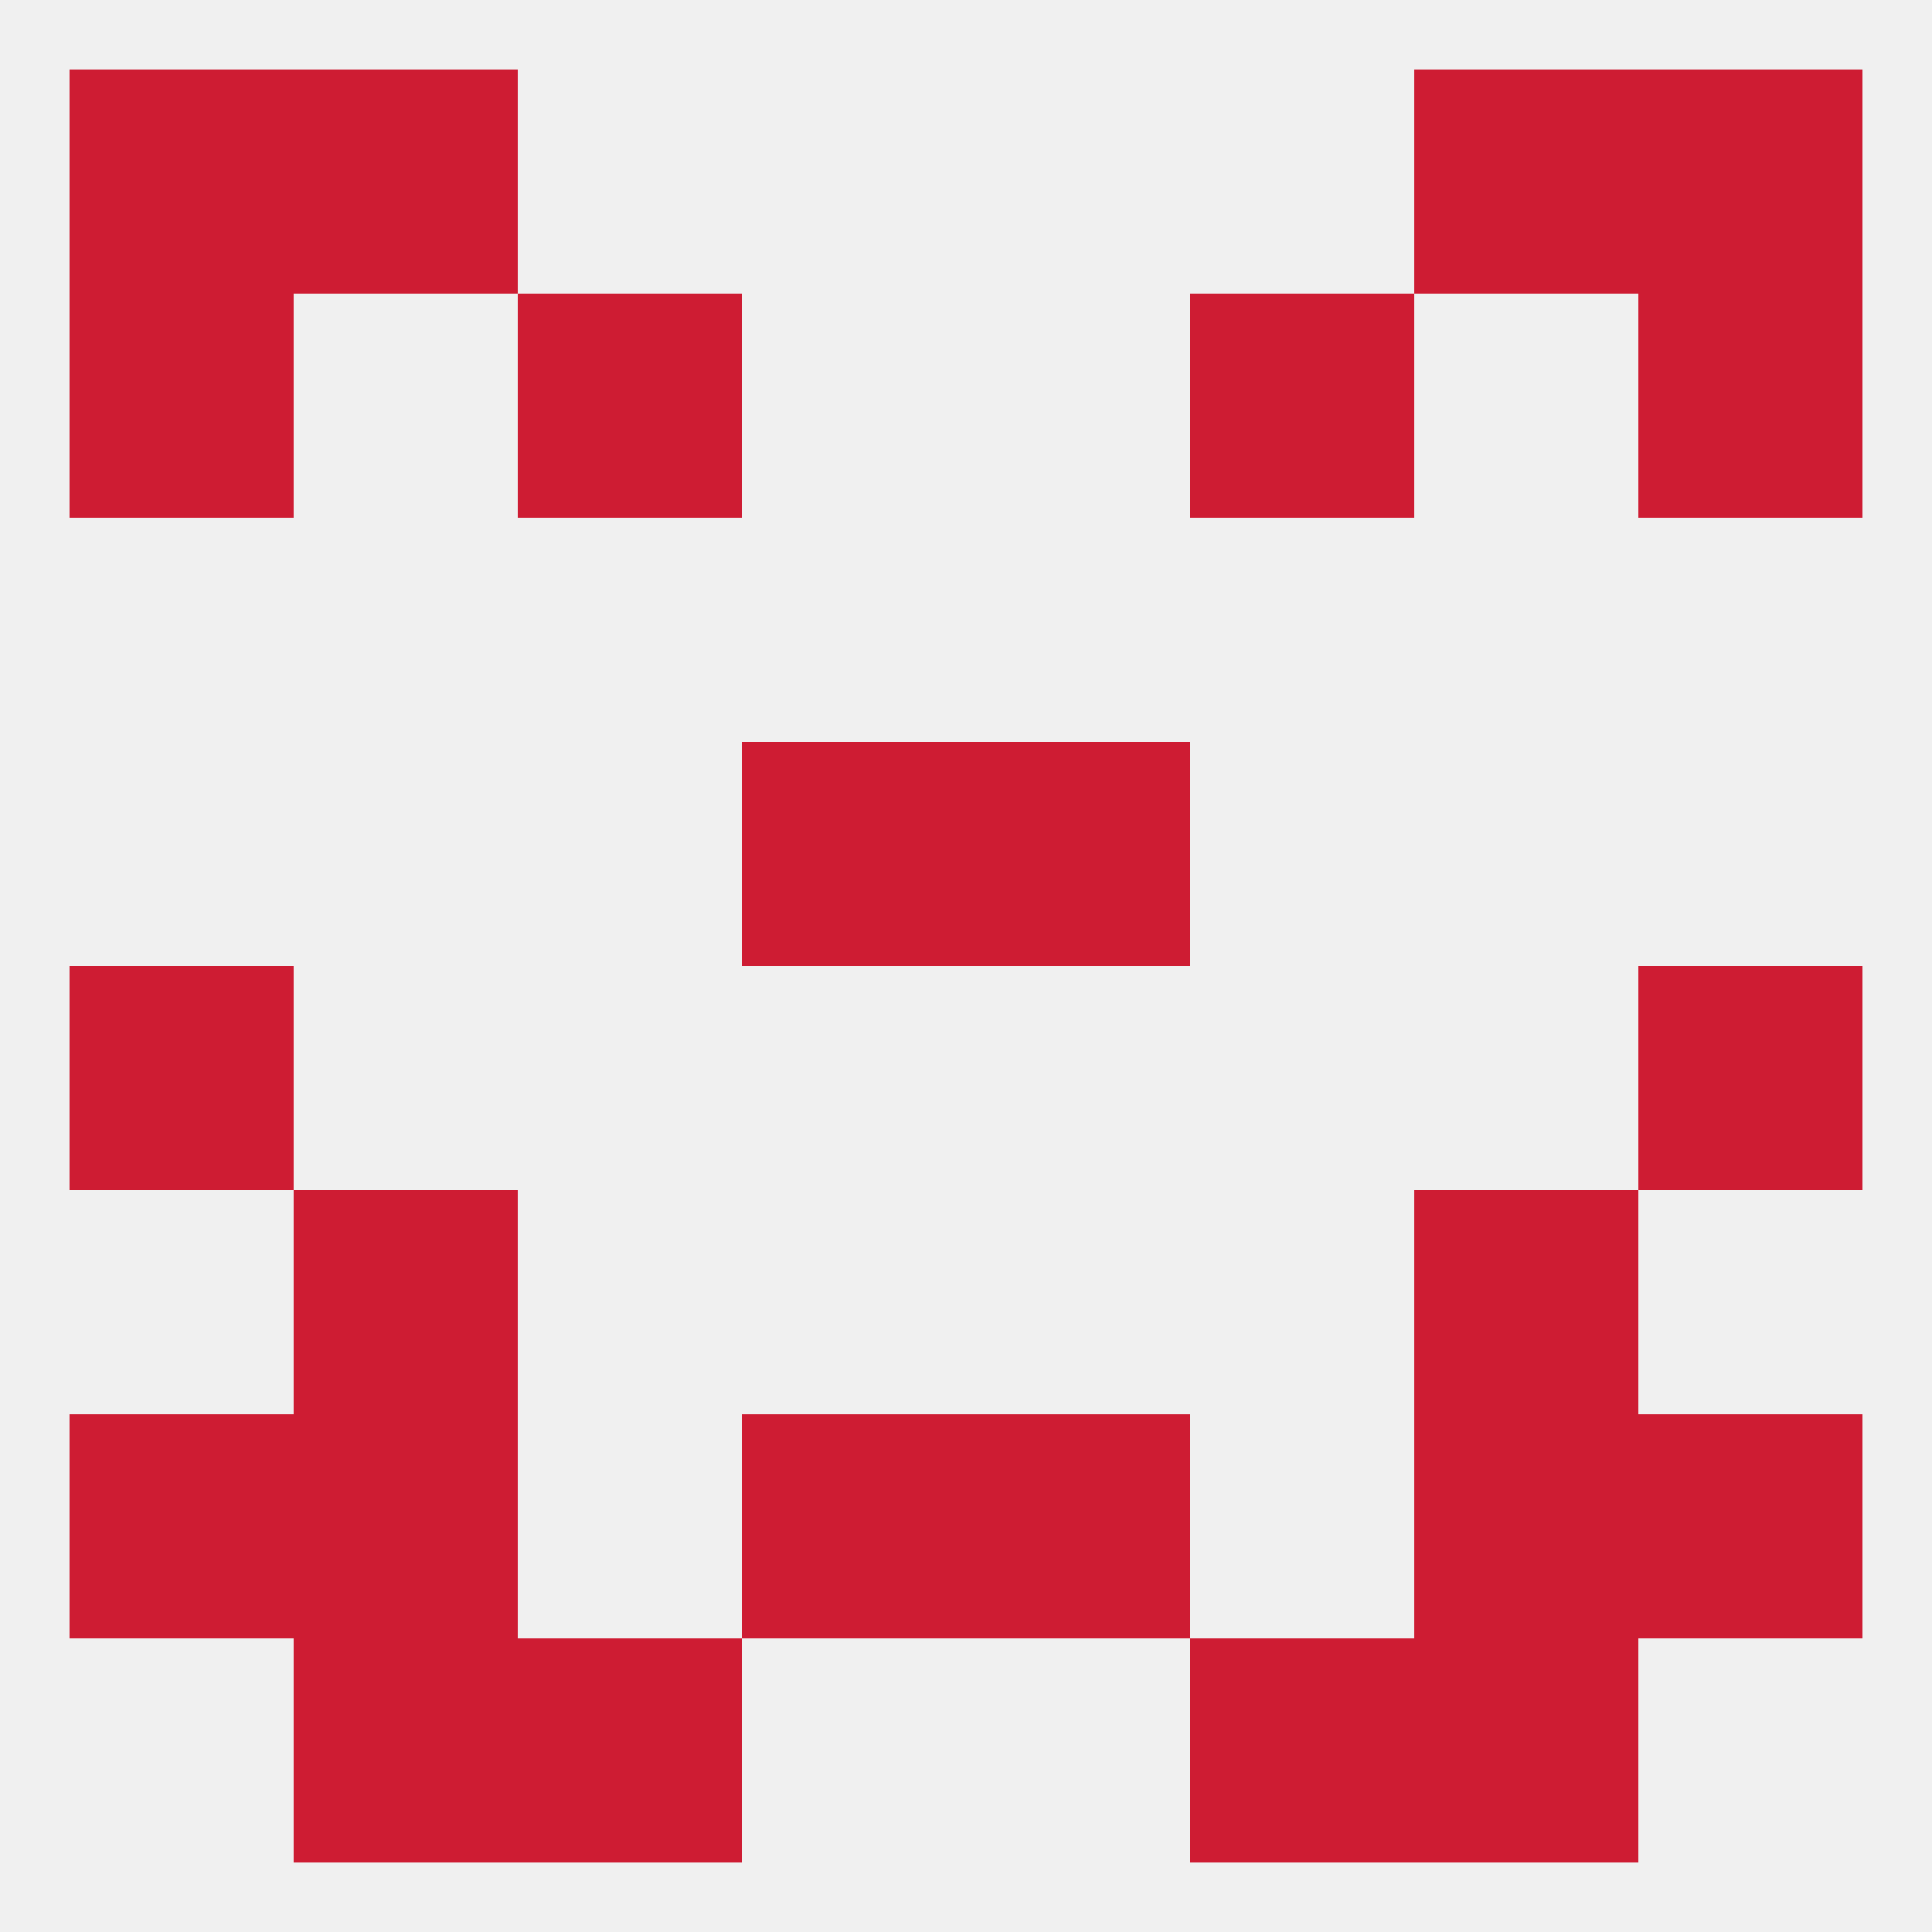
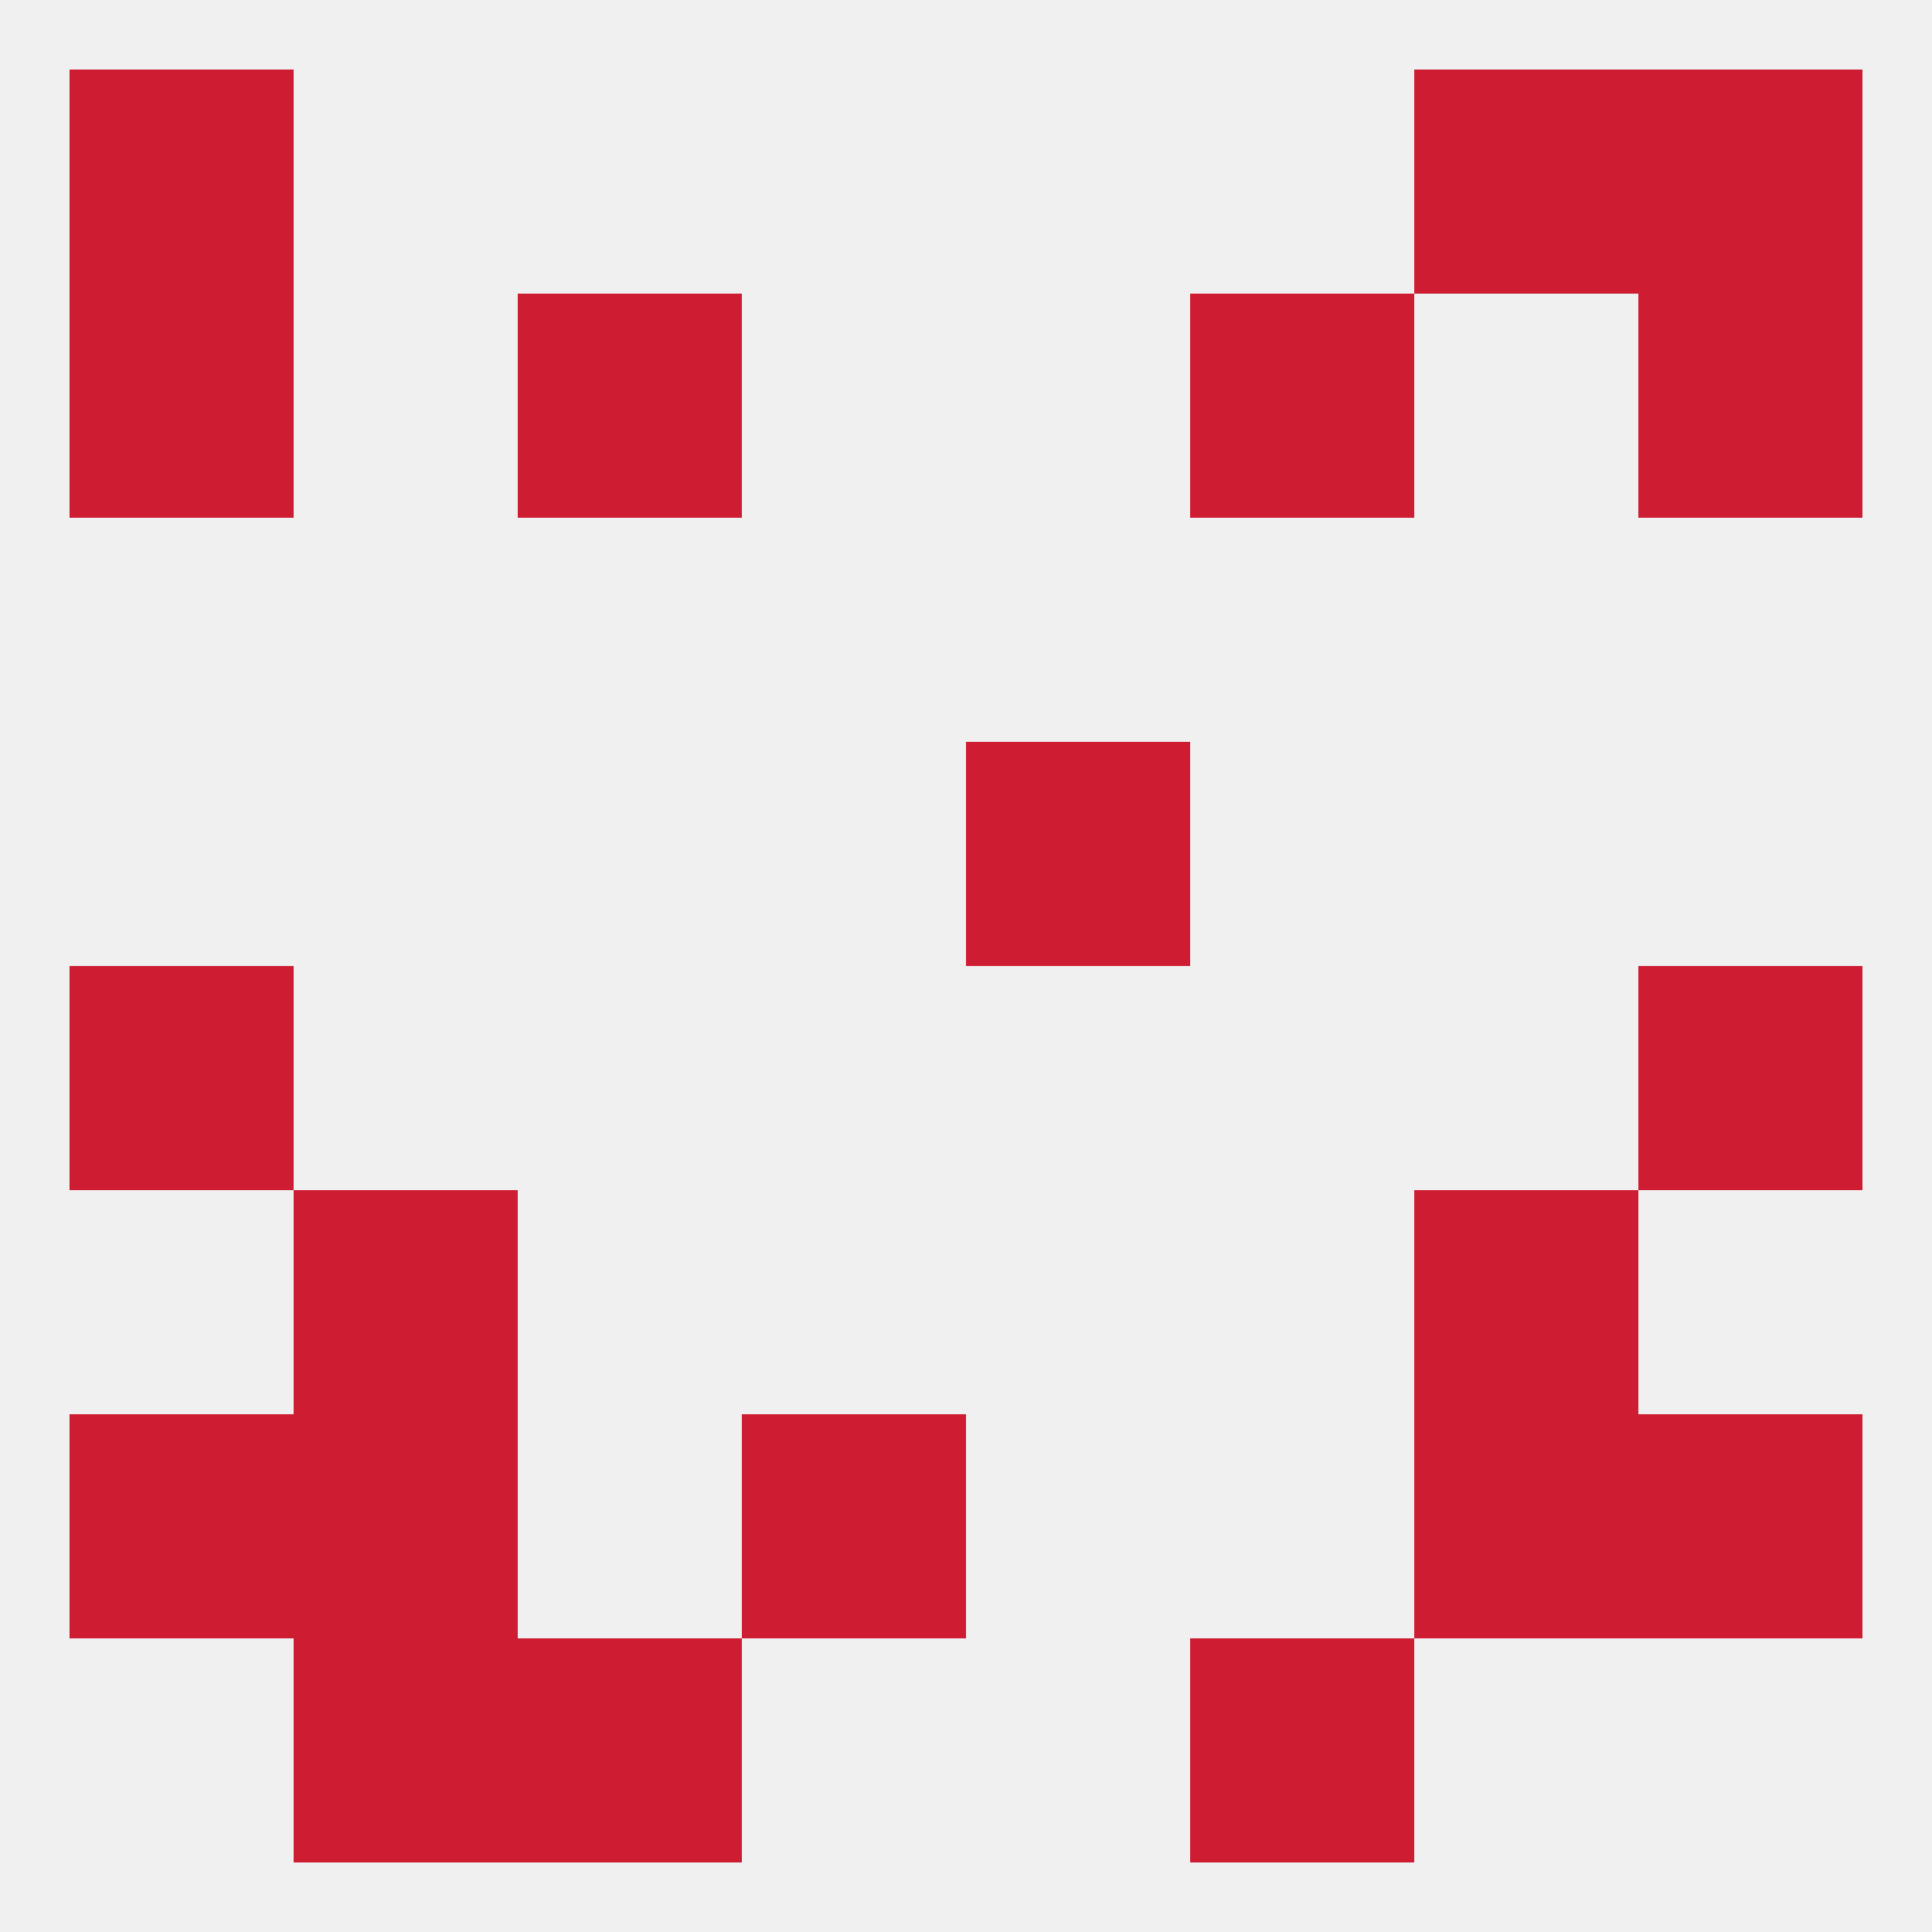
<svg xmlns="http://www.w3.org/2000/svg" version="1.1" baseprofile="full" width="250" height="250" viewBox="0 0 250 250">
  <rect width="100%" height="100%" fill="rgba(240,240,240,255)" />
  <rect x="38" y="154" width="29" height="29" fill="rgba(206,28,51,255)" />
  <rect x="183" y="154" width="29" height="29" fill="rgba(206,28,51,255)" />
  <rect x="9" y="125" width="29" height="29" fill="rgba(206,28,51,255)" />
  <rect x="212" y="125" width="29" height="29" fill="rgba(206,28,51,255)" />
-   <rect x="96" y="96" width="29" height="29" fill="rgba(206,28,51,255)" />
  <rect x="125" y="96" width="29" height="29" fill="rgba(206,28,51,255)" />
  <rect x="67" y="38" width="29" height="29" fill="rgba(206,28,51,255)" />
  <rect x="154" y="38" width="29" height="29" fill="rgba(206,28,51,255)" />
  <rect x="9" y="38" width="29" height="29" fill="rgba(206,28,51,255)" />
  <rect x="212" y="38" width="29" height="29" fill="rgba(206,28,51,255)" />
  <rect x="183" y="9" width="29" height="29" fill="rgba(206,28,51,255)" />
  <rect x="9" y="9" width="29" height="29" fill="rgba(206,28,51,255)" />
  <rect x="212" y="9" width="29" height="29" fill="rgba(206,28,51,255)" />
-   <rect x="38" y="9" width="29" height="29" fill="rgba(206,28,51,255)" />
  <rect x="67" y="212" width="29" height="29" fill="rgba(206,28,51,255)" />
  <rect x="154" y="212" width="29" height="29" fill="rgba(206,28,51,255)" />
  <rect x="38" y="212" width="29" height="29" fill="rgba(206,28,51,255)" />
-   <rect x="183" y="212" width="29" height="29" fill="rgba(206,28,51,255)" />
  <rect x="9" y="183" width="29" height="29" fill="rgba(206,28,51,255)" />
  <rect x="212" y="183" width="29" height="29" fill="rgba(206,28,51,255)" />
  <rect x="38" y="183" width="29" height="29" fill="rgba(206,28,51,255)" />
  <rect x="183" y="183" width="29" height="29" fill="rgba(206,28,51,255)" />
  <rect x="96" y="183" width="29" height="29" fill="rgba(206,28,51,255)" />
-   <rect x="125" y="183" width="29" height="29" fill="rgba(206,28,51,255)" />
</svg>